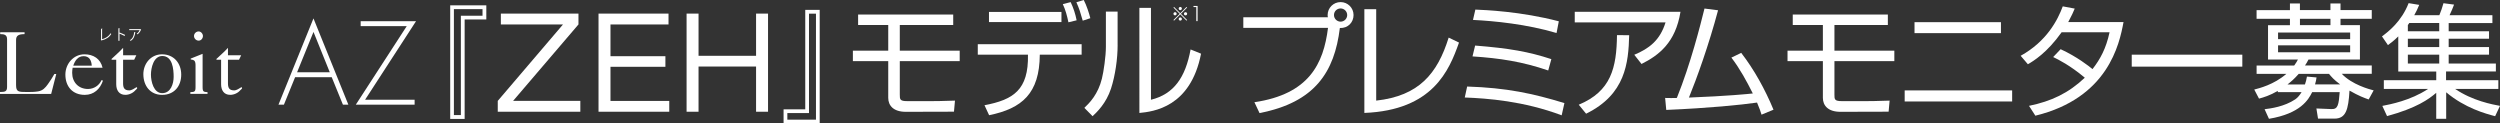
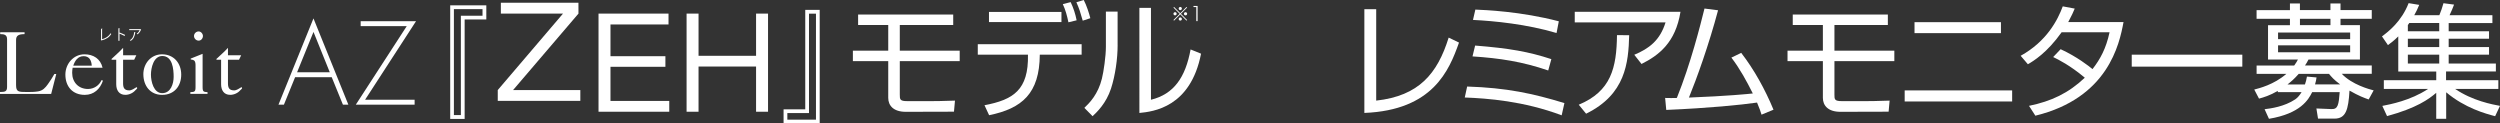
<svg xmlns="http://www.w3.org/2000/svg" id="_レイヤー_2" data-name="レイヤー 2" viewBox="0 0 980 48.38">
  <rect x="0" y="0" width="980" height="48.38" fill="#333333" stroke="none" />
  <defs>
    <style>
      .cls-1 {
        fill: #fff;
      }
    </style>
  </defs>
  <g id="_レイヤー_1-2" data-name="レイヤー 1">
    <g>
      <g>
-         <path class="cls-1" d="m491.73,40.07c21.43-3.17,27.09-15.08,28.85-29.14h-33.2v-4.15h33.15c-.05-.24-.1-.49-.1-.88,0-2.83,2.29-5.08,5.08-5.08s5.08,2.25,5.08,5.08-2.15,5.22-5.37,5.08c-2.1,17.23-9.76,29.14-31.49,33.34l-2-4.25Zm31.19-34.17c0,1.42,1.17,2.59,2.59,2.59s2.59-1.17,2.59-2.59-1.17-2.59-2.59-2.59-2.59,1.12-2.59,2.59Z" />
        <path class="cls-1" d="m539.47,39.44c16.74-1.86,23.97-10.5,28.41-24.7l4.05,1.95c-3.86,10.93-10.25,26.51-37.1,27.58V3.61h4.64v35.83Z" />
        <path class="cls-1" d="m612.17,45.2c-14.94-5.61-29.1-6.64-37.98-6.98l.93-4.3c15.43.49,25.82,2.73,38.13,6.49l-1.07,4.78Zm-5.27-17.57c-10.11-3.47-19.04-4.83-29.68-5.52l1.03-4.25c13.42,1.07,20.94,2.39,29.88,5.32l-1.22,4.44Zm3.27-14.69c-11.67-3.47-24.46-4.73-32.76-5.13l.93-4.05c3.66.15,17.77.68,32.71,4.59l-.88,4.59Z" />
        <path class="cls-1" d="m658.75,4.63c-1.95,12.11-8.49,17.04-15.28,20.45l-2.83-3.61c5.86-2.44,10.11-5.71,12.25-12.69h-35.59v-4.15h41.45Zm-39.88,36.42c12.69-5.27,14.84-14.5,14.99-27.29l4.78.05c-.29,10.84-1.42,23.19-16.89,30.76l-2.88-3.52Z" />
        <path class="cls-1" d="m682.57,20.74c5.08,6.59,9.32,14.26,12.64,22.26l-4.69,1.95c-.44-1.37-.73-2.34-1.76-4.74-6.44.93-18.65,2.15-35.59,2.88l-.44-4.69c1.9.05,2.98.05,4.59,0,5.47-13.57,9.18-28.41,10.84-35.05l5.32.68c-3.66,13.72-8.4,26.85-11.42,34.22,15.08-.59,23.33-1.42,25.04-1.61-2.44-4.88-5.08-9.71-8.4-14.06l3.86-1.86Z" />
        <path class="cls-1" d="m740.04,5.71v4.1h-20.94v10.06h23.48v4.1h-23.48v13.08c0,1.9,0,2.59,2.93,2.59h9.23c2.2,0,3.27,0,9.47-.2l-.39,4.34-18.89.05c-4.93,0-6.88-2.54-6.88-5.47v-14.4h-13.86v-4.1h13.86v-10.06h-11.81v-4.1h37.3Z" />
        <path class="cls-1" d="m788.76,35.44v4.34h-42.13v-4.34h42.13Zm-4.39-26.75v4.3h-33.88v-4.3h33.88Z" />
        <path class="cls-1" d="m807.76,19.28c6.39,2.93,11.23,6.74,12.5,7.81,3.08-3.95,5.32-8.1,6.69-14.45h-18.79c-5.71,8.05-11.03,11.28-13.23,12.55l-2.83-3.32c10.2-5.66,14.5-13.96,16.5-19.38l4.69.88c-.54,1.32-1.17,2.73-2.54,5.27h21.67c-1.61,8.74-6.1,29.78-34.56,36.71l-2.49-3.86c8.79-1.81,15.47-4.98,21.87-11.03-5.81-4.88-10.4-7.13-12.4-8.1l2.93-3.08Z" />
        <path class="cls-1" d="m878.99,21.43v4.69h-43.35v-4.69h43.35Z" />
        <path class="cls-1" d="m908.67,46.52l-.64-4,5.91.24c2.54.1,2.83-1.66,3.22-6.64h-10.79c-1.46,2.98-4.59,8.4-16.94,10.45l-1.71-3.76c2.39-.29,7.71-.98,12.01-3.86,1.03-.68,1.86-1.81,2.49-2.83h-9.32v-.49c-3.12,1.81-5.56,2.54-7.37,3.03l-1.86-3.56c1.9-.49,7.71-1.9,12.59-6.15h-11.67v-3.27h14.74c.73-.98,1.08-1.61,1.46-2.34h-11.72v-13.47h8.59v-2.49h-13.08v-3.42h13.08V1.36h3.91v2.59h11.96V1.36h3.95v2.59h12.25v3.42h-12.25v2.49h7.61v13.47h-20.16c-.49.98-.83,1.56-1.37,2.34h26.17v3.27h-11.76c4.05,4.25,10.79,6.05,12.5,6.49l-1.95,3.56c-1.9-.68-3.71-1.32-7.52-3.47-.44,7.57-1.42,10.98-5.91,10.98h-6.44Zm12.59-33.78h-28.26v2.59h28.26v-2.59Zm0,5.03h-28.26v2.73h28.26v-2.73Zm-3.91,15.33c-2.59-1.95-3.37-2.93-4.39-4.15h-11.86c-1.81,2.05-3.03,3.08-4.39,4.15h6.83c.39-1.02.54-1.86.78-3.08l3.76.34c-.15,1.03-.24,1.56-.59,2.73h9.86Zm-3.81-23.24v-2.49h-11.96v2.49h11.96Z" />
        <path class="cls-1" d="m956.23,5.95c.63-1.51,1.17-3.08,1.61-4.69l4.15.54c-.54,1.46-.93,2.39-1.76,4.15h16.79v3.08h-17.14v3.22h15.82v2.93h-15.82v3.27h15.82v2.98h-15.82v3.47h18.5v3.12h-19.53v3.42h20.5v3.42h-16.94c6.79,4.64,14.64,6.1,17.58,6.64l-1.9,4.05c-3.71-.98-11.81-3.17-19.19-9.37v10.4h-3.9v-10.2c-2.88,2.49-7.76,6.01-19.28,9.13l-1.85-4c3.03-.59,11.08-2.1,17.92-6.64h-17.33v-3.42h20.55v-3.42h-14.89v-13.77c-1.71,1.71-2.93,2.59-4.05,3.42l-2.34-3.42c2.54-1.86,7.67-5.86,10.45-13.03l4.15.68c-.64,1.56-1.12,2.59-1.95,4.05h9.86Zm-11.81,3.08c-.15.24-.29.49-.54.78v2.44h12.3v-3.22h-11.76Zm11.76,6.15h-12.3v3.27h12.3v-3.27Zm0,6.25h-12.3v3.47h12.3v-3.47Z" />
      </g>
      <g>
        <g>
          <g>
            <g>
              <path class="cls-1" d="m0,36.8v-.74c1.93,0,2.77-.18,2.77-1.96V15.34c0-1.79-1.26-1.96-2.7-1.96v-.74h9.56v.74c-2.38,0-3.33.59-3.33,2.31v17.62c0,2.69.88,2.76,4.27,2.76,1.44,0,2.91,0,4.34-.24,1.86-.31,2.84-1.4,3.89-2.87.91-1.26,1.75-2.59,2.52-3.96h.74l-2,7.81H0Z" />
              <path class="cls-1" d="m28.72,25.73c.66-1.92,1.78-3.71,4.06-3.71s3.05,1.71,3.19,3.71h-7.25Zm11.48.81c-.81-3.5-3.61-5.25-7.07-5.25-4.35,0-7.5,3.75-7.5,7.95,0,4.73,2.87,7.95,7.6,7.95,3.61,0,6.02-2.31,7.14-5.6l-.59-.17c-.88,2.1-3.01,3.46-5.29,3.46-3.71,0-6.2-2.66-6.2-6.33,0-.67.07-1.33.18-2h11.73Z" />
              <path class="cls-1" d="m48.25,23.42v9.24c0,1.75.49,2.77,2.42,2.77.95,0,2.06-.77,2.84-1.26.7.35-.11.88-.42,1.19-.95,1.12-2.48,1.82-3.96,1.82-2.52,0-3.57-1.89-3.57-4.17v-9.6h-1.82v-.32c1.47-1.43,3.08-2.73,4.45-4.27h.07v2.84h5.18l-.84,1.75h-4.34Z" />
              <path class="cls-1" d="m59.17,29.27c0-2.62,1.02-7.32,4.45-7.32,4.03,0,4.45,5.18,4.45,8.16,0,2.77-1.16,6.41-4.49,6.41s-4.41-4.55-4.41-7.25m-2.97-.14c0,4.45,2.66,8.06,7.35,8.06s7.49-3.36,7.49-7.92-2.94-7.98-7.53-7.98c-4.34,0-7.32,3.61-7.32,7.84" />
              <path class="cls-1" d="m74.62,36.8v-.67c1.57-.1,2.03-.1,2.03-1.93v-8.41c0-.73,0-1.71-.63-2.13-.45-.25-.76-.28-1.26-.35v-.35c1.5-.63,3.08-1.26,4.66-1.86v13.1c0,1.82.46,1.82,1.93,1.93v.67h-6.72Zm4.93-22.69c0,.91-.7,1.82-1.68,1.82s-1.82-.84-1.82-1.82.84-1.79,1.82-1.79c.91,0,1.68.91,1.68,1.79" />
              <path class="cls-1" d="m89.36,23.42v9.24c0,1.75.49,2.77,2.42,2.77.94,0,2.07-.77,2.84-1.26.7.35-.1.88-.42,1.19-.94,1.12-2.48,1.82-3.96,1.82-2.52,0-3.57-1.89-3.57-4.17v-9.6h-1.82v-.32c1.47-1.43,3.08-2.73,4.44-4.27h.07v2.84h5.18l-.84,1.75h-4.34Z" />
            </g>
            <g>
              <path class="cls-1" d="m40.02,15.37c1.44-.4,2.59-1.1,3.29-2.33.07.1.22.22.3.28-.77,1.31-2.03,2.07-3.74,2.51-.01.05-.05.1-.09.11l-.24-.4.07-.11v-4.18l.58.03c0,.06-.06.11-.17.12v3.96Z" />
              <path class="cls-1" d="m48.83,14.09c-.58-.31-1.37-.68-1.99-.93v2.84h-.43v-4.93l.57.03c0,.06-.05.1-.15.12v1.66l.09-.12c.66.24,1.54.64,2.13.95l-.23.38Z" />
              <path class="cls-1" d="m55.36,11.59s-.05.04-.07.05c-.31.73-.79,1.36-1.35,1.82-.09-.07-.24-.18-.35-.23.52-.38.94-.93,1.13-1.41h-4.06v-.39h4.28l.06-.03.36.19Zm-2.21,1.03s-.06.09-.13.1c-.16,1.34-.62,2.62-1.79,3.29-.08-.07-.23-.2-.33-.26,1.16-.64,1.57-1.82,1.71-3.19l.55.06Z" />
            </g>
          </g>
          <g>
            <path class="cls-1" d="m115.68,30.27l-4.39,10.77h-2.13l13.72-33.83,13.68,33.83h-2.13l-4.39-10.77h-14.37Zm7.21-17.76l-6.43,15.81h12.81l-6.38-15.81Z" />
            <path class="cls-1" d="m162.53,39.09v1.95h-23.06l19.97-30.79h-18.06v-1.95h21.71l-19.97,30.79h19.41Z" />
          </g>
        </g>
        <g>
          <path class="cls-1" d="m190.63,7.62h-8.49v39.01h-5.66V2.1h14.16v5.52Zm-1.47-4.05h-11.23v41.54h2.73V6.16h8.49v-2.59Z" />
-           <path class="cls-1" d="m226.76,5.33v4.25l-25.63,29.97h26.36v4.25h-32.37v-4.25l25.58-29.97h-24.36v-4.25h30.41Z" />
+           <path class="cls-1" d="m226.76,5.33l-25.63,29.97h26.36v4.25h-32.37v-4.25l25.58-29.97h-24.36v-4.25h30.41Z" />
          <path class="cls-1" d="m262.06,5.33v4.25h-22.75v12.45h21.53v4.15h-21.53v13.38h23.04v4.25h-27.73V5.33h27.43Z" />
          <path class="cls-1" d="m296.38,26.07h-22.55v17.72h-4.69V5.33h4.69v16.55h22.55V5.33h4.69v38.47h-4.69v-17.72Z" />
          <path class="cls-1" d="m307.17,42.87h8.49V3.86h5.66v44.52h-14.16v-5.52Zm1.46,4.05h11.23V5.37h-2.73v38.96h-8.49v2.59Z" />
          <path class="cls-1" d="m373.66,5.71v4.1h-20.94v10.06h23.48v4.1h-23.48v13.08c0,1.9,0,2.59,2.93,2.59h9.23c2.2,0,3.27,0,9.47-.2l-.39,4.34-18.89.05c-4.93,0-6.88-2.54-6.88-5.47v-14.4h-13.86v-4.1h13.86v-10.06h-11.81v-4.1h37.3Z" />
          <path class="cls-1" d="m424,17.33v4.1h-16.4c-.1,15.18-6.93,21.09-19.87,23.73l-1.81-3.91c11.23-2.15,17.33-5.91,17.04-19.82h-19.67v-4.1h40.71Zm-7.91-12.64v3.95h-28.41v-3.95h28.41Zm2.73,4.05c-.49-2.39-1.12-4.83-2.2-7.13l3.08-.78c1.07,2.25,1.86,4.64,2.34,7.13l-3.22.78Zm5.61-.64c-.98-3.42-1.32-4.59-2.49-7.22l2.88-.88c1.08,2,2.15,5.32,2.59,7.13l-2.98.98Z" />
          <path class="cls-1" d="m438.11,17.67c0,5.37-.93,11.91-2.59,17.04-1.9,5.81-5.52,9.23-7.23,10.84l-3.22-3.27c2.05-1.95,5.37-5.32,6.88-11.47.68-2.73,1.56-8.74,1.56-12.5V4.54h4.59v13.13Zm13.08,21.43c8.98-2.2,13.52-8.79,15.52-19.72l4.1,1.66c-4.1,21.04-18.7,22.7-24.17,23.24V3.08h4.54v36.03Z" />
        </g>
      </g>
      <g>
        <path class="cls-1" d="m460.23,8.09l-.24-.24,2.45-2.44-2.45-2.44.24-.24,2.44,2.45,2.44-2.45.24.24-2.45,2.44,2.45,2.44-.24.24-2.44-2.45-2.44,2.45Zm1.02-2.69c0,.34-.28.63-.63.63s-.63-.28-.63-.63.29-.63.63-.63.63.29.63.63Zm2.05-2.05c0,.33-.27.63-.63.63s-.63-.29-.63-.63.29-.63.63-.63.63.29.63.63Zm0,4.1c0,.34-.27.63-.63.63s-.63-.29-.63-.63.29-.63.63-.63.63.29.63.63Zm2.06-2.05c0,.34-.28.63-.63.63s-.63-.28-.63-.63.29-.63.63-.63.63.29.63.63Z" />
        <path class="cls-1" d="m469.46,2.33v5.95h-.51V2.77h-1.1v-.44h1.61Z" />
      </g>
    </g>
  </g>
</svg>